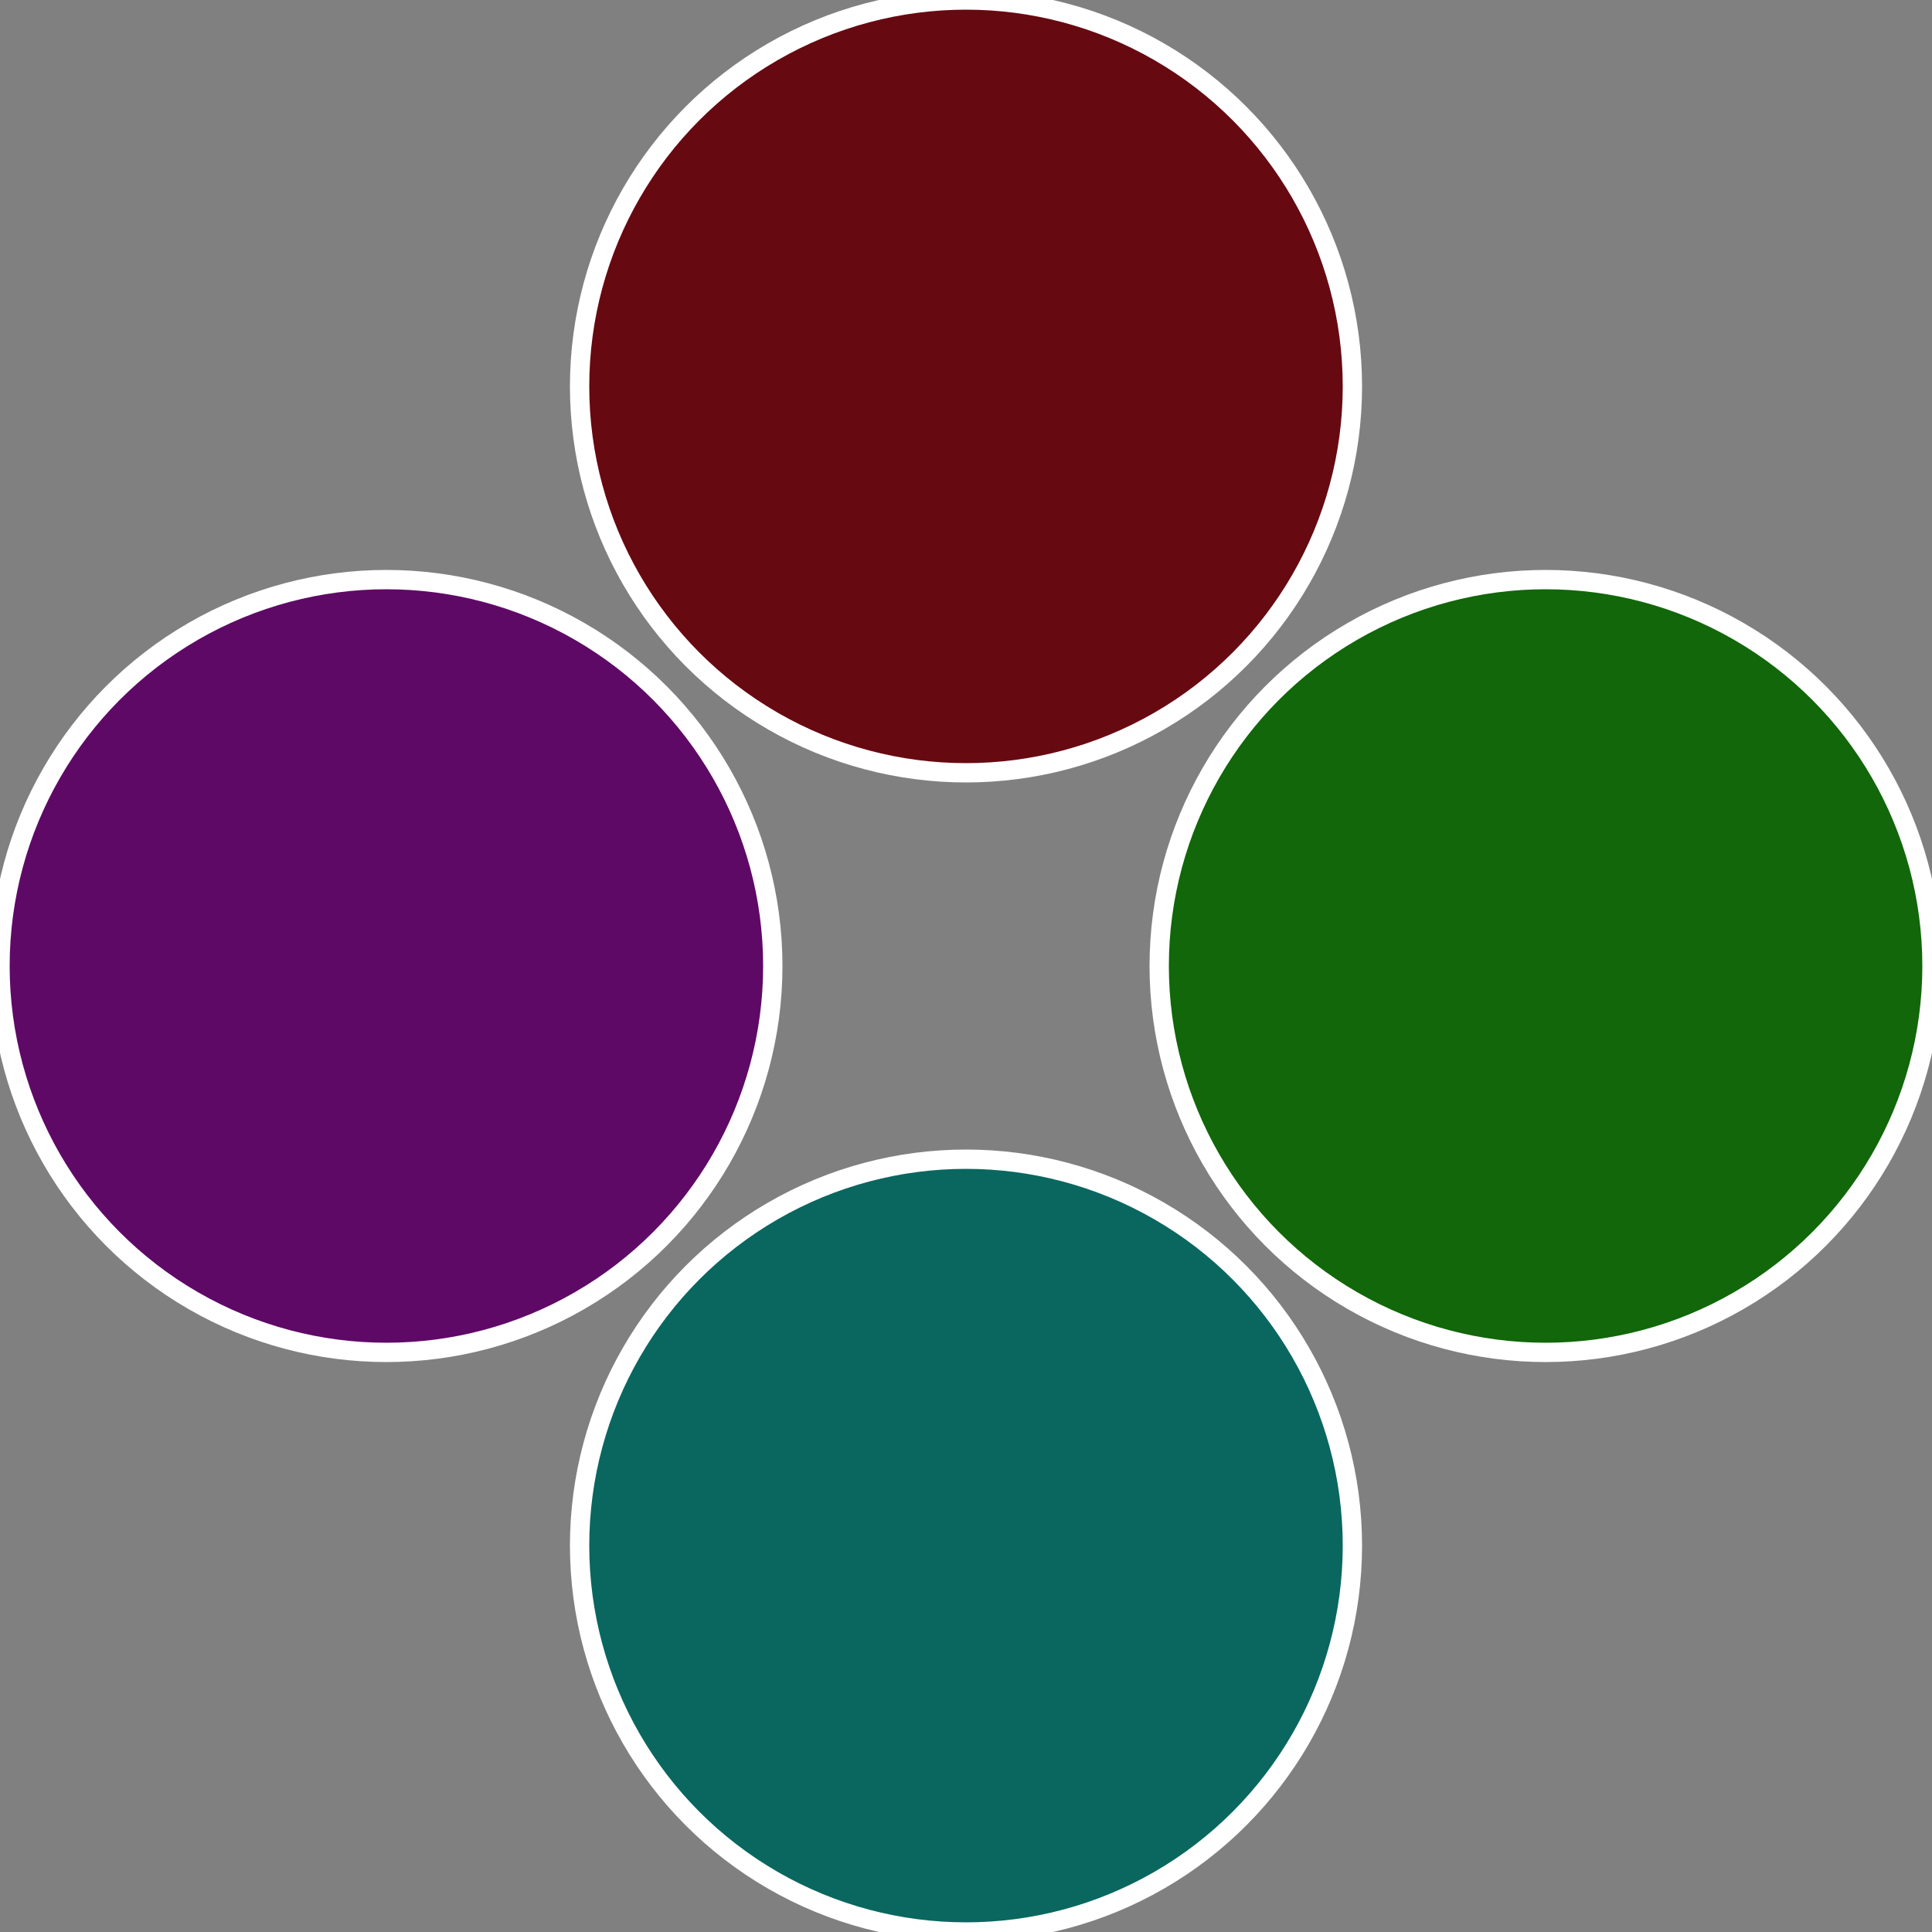
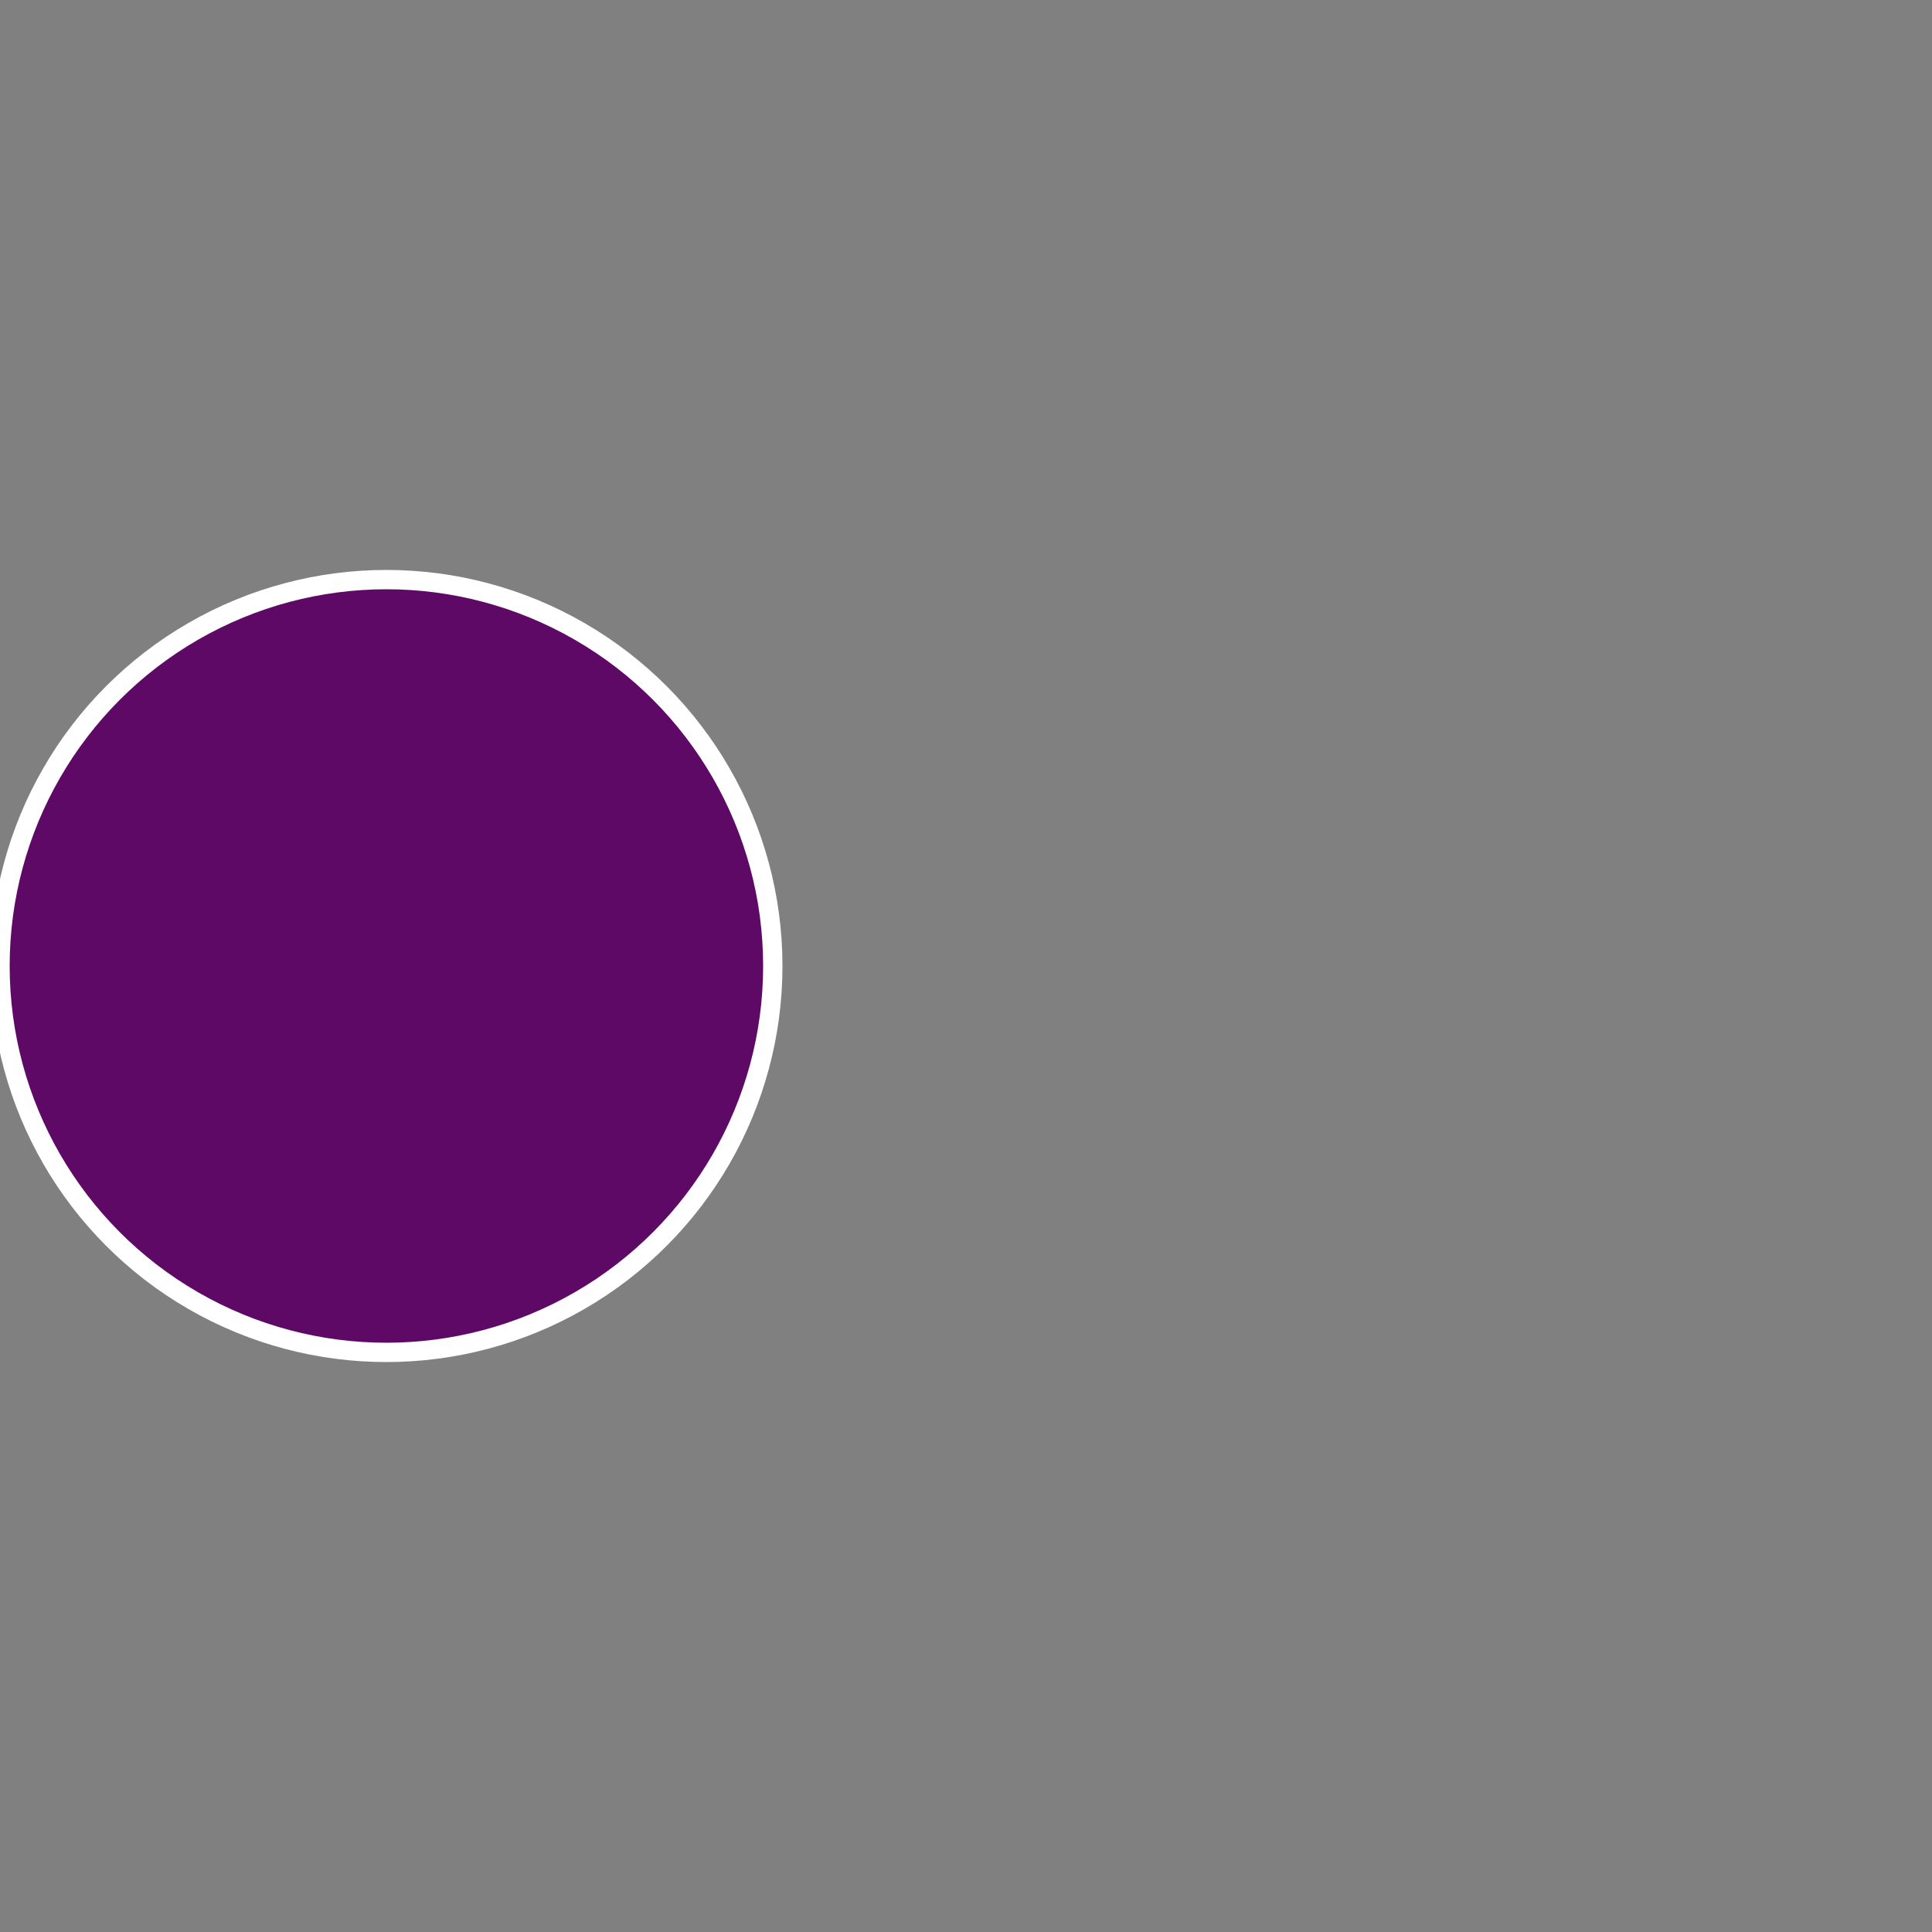
<svg xmlns="http://www.w3.org/2000/svg" width="500" height="500" viewBox="-1 -1 2 2">
  <rect x="-1" y="-1" width="2" height="2" fill="#808080" stroke="none" />
-   <circle cx="0.6" cy="0" r="0.4" fill="#116709" stroke="#fff" stroke-width="1%" />
-   <circle cx="3.6739403974421E-17" cy="0.6" r="0.4" fill="#09675f" stroke="#fff" stroke-width="1%" />
  <circle cx="-0.6" cy="7.3478807948841E-17" r="0.4" fill="#5f0967" stroke="#fff" stroke-width="1%" />
-   <circle cx="-1.1021821192326E-16" cy="-0.6" r="0.4" fill="#670911" stroke="#fff" stroke-width="1%" />
</svg>